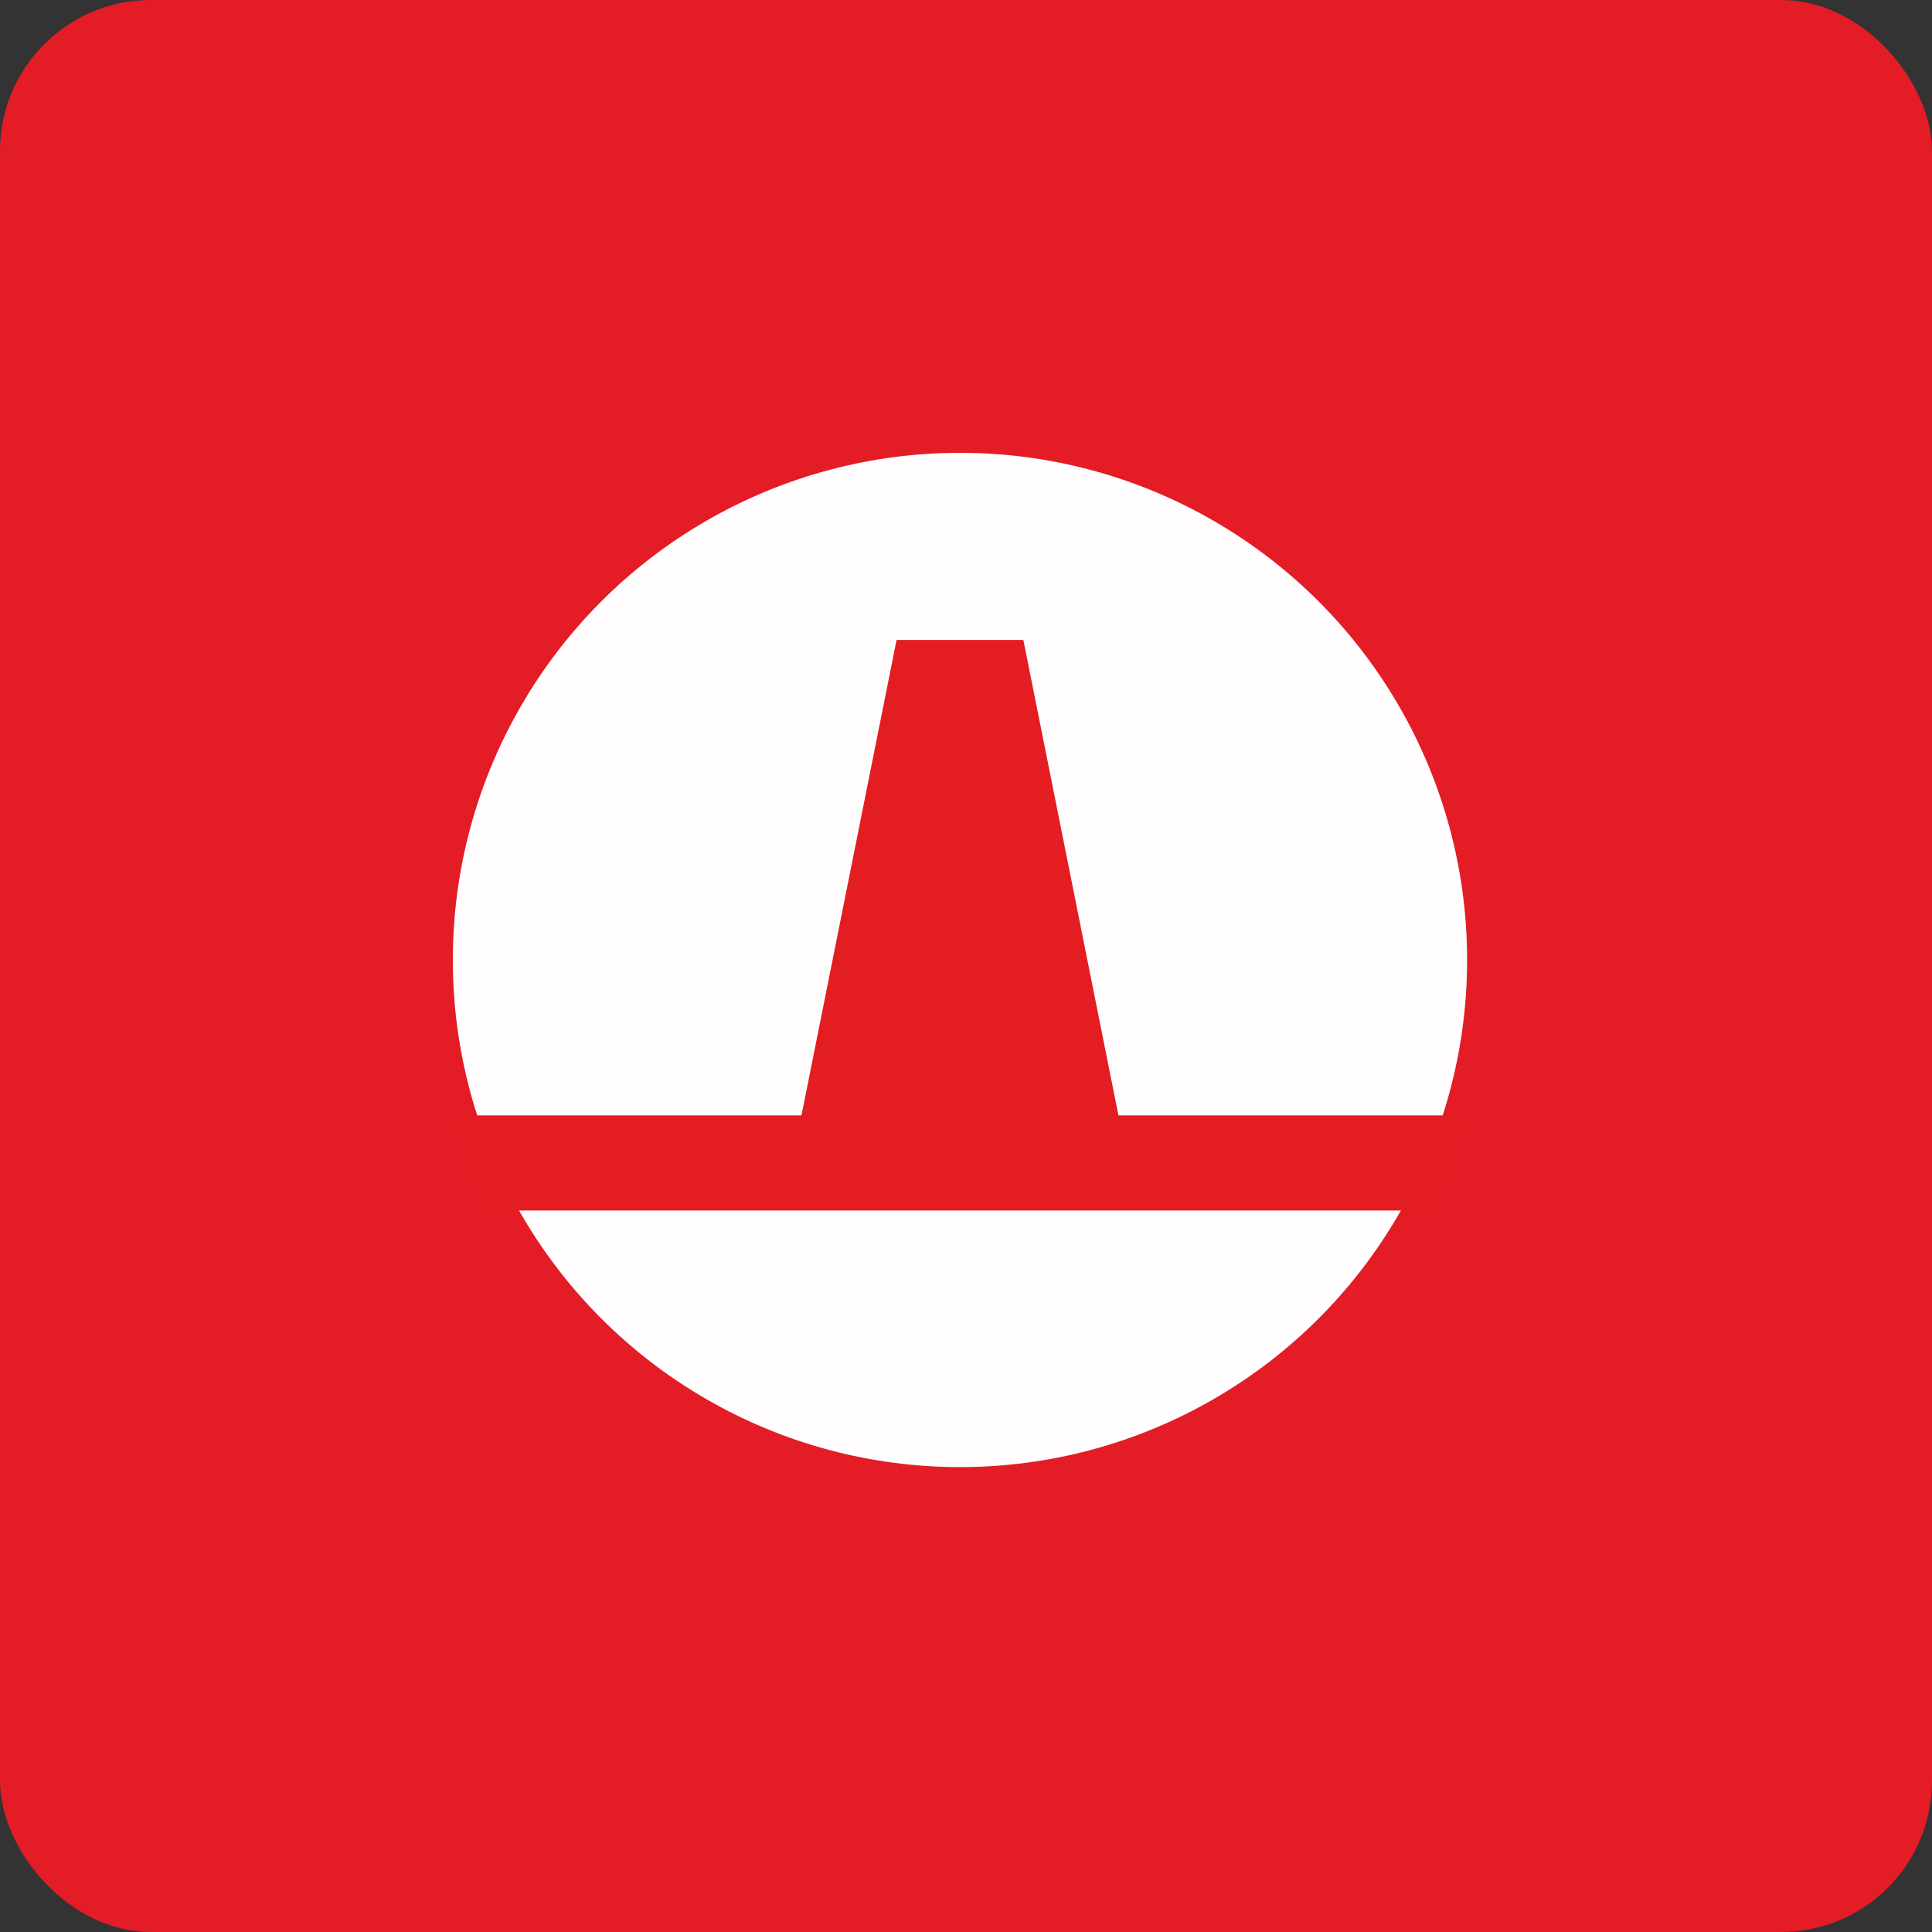
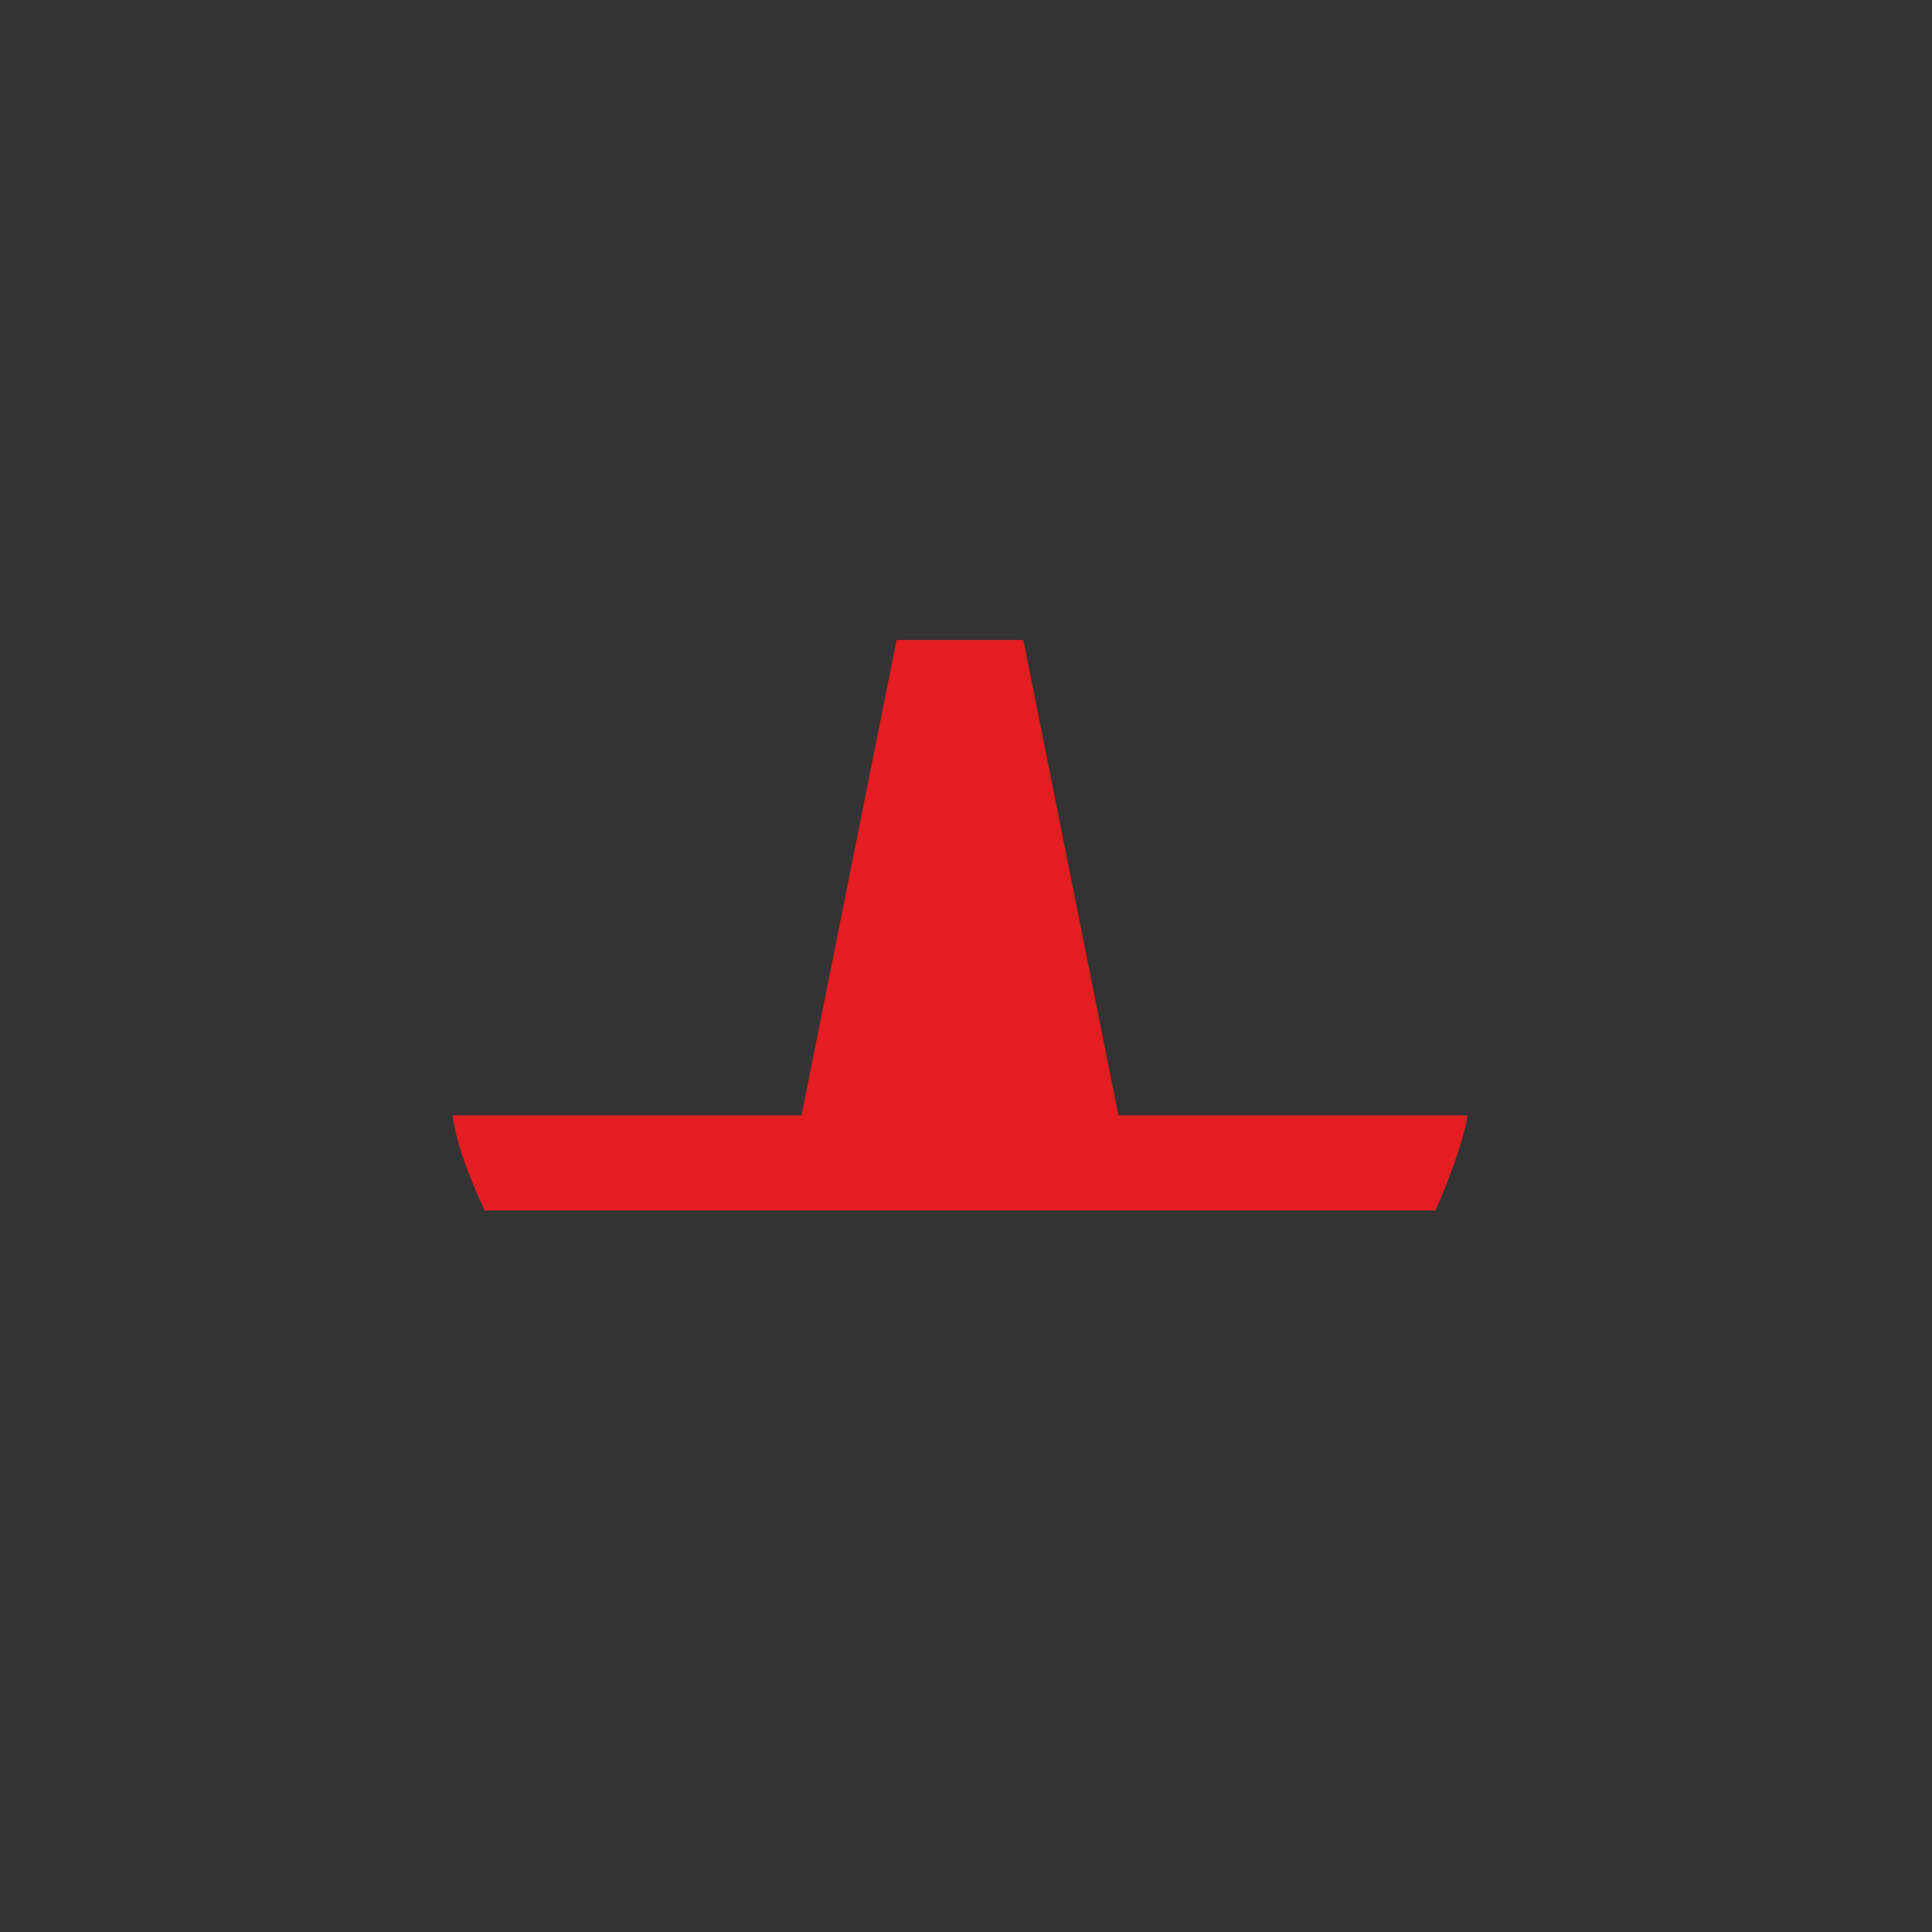
<svg xmlns="http://www.w3.org/2000/svg" width="64px" height="64px" viewBox="0 0 64 64" version="1.1">
  <rect x="0" y="0" width="64" height="64" fill="#333333" stroke="none" />
  <title>addbd1dfcf9ff299a91314d701c251bd172551877856</title>
  <g id="头像" stroke="none" stroke-width="1" fill="none" fill-rule="evenodd">
    <g id="addbd1dfcf9ff299a91314d701c251bd172551877856" fill-rule="nonzero">
-       <rect id="矩形" fill="#E31C26" x="0" y="0" width="64" height="64" rx="5" />
      <g id="编组-12" transform="translate(15, 15)">
-         <circle id="椭圆形" fill="#FFFDFD" cx="16.8" cy="16.8" r="16.8" />
        <path d="M11.55,21.95 L0,21.95 C0.11,23.05 0.81,24.56 1.05,25.1 L32.55,25.1 C33.2,23.64 33.59,22.33 33.6,21.95 L22.05,21.95 L18.9,6.2 L14.7,6.2 L11.55,21.95" id="路径" fill="#E31D22" />
      </g>
    </g>
  </g>
</svg>